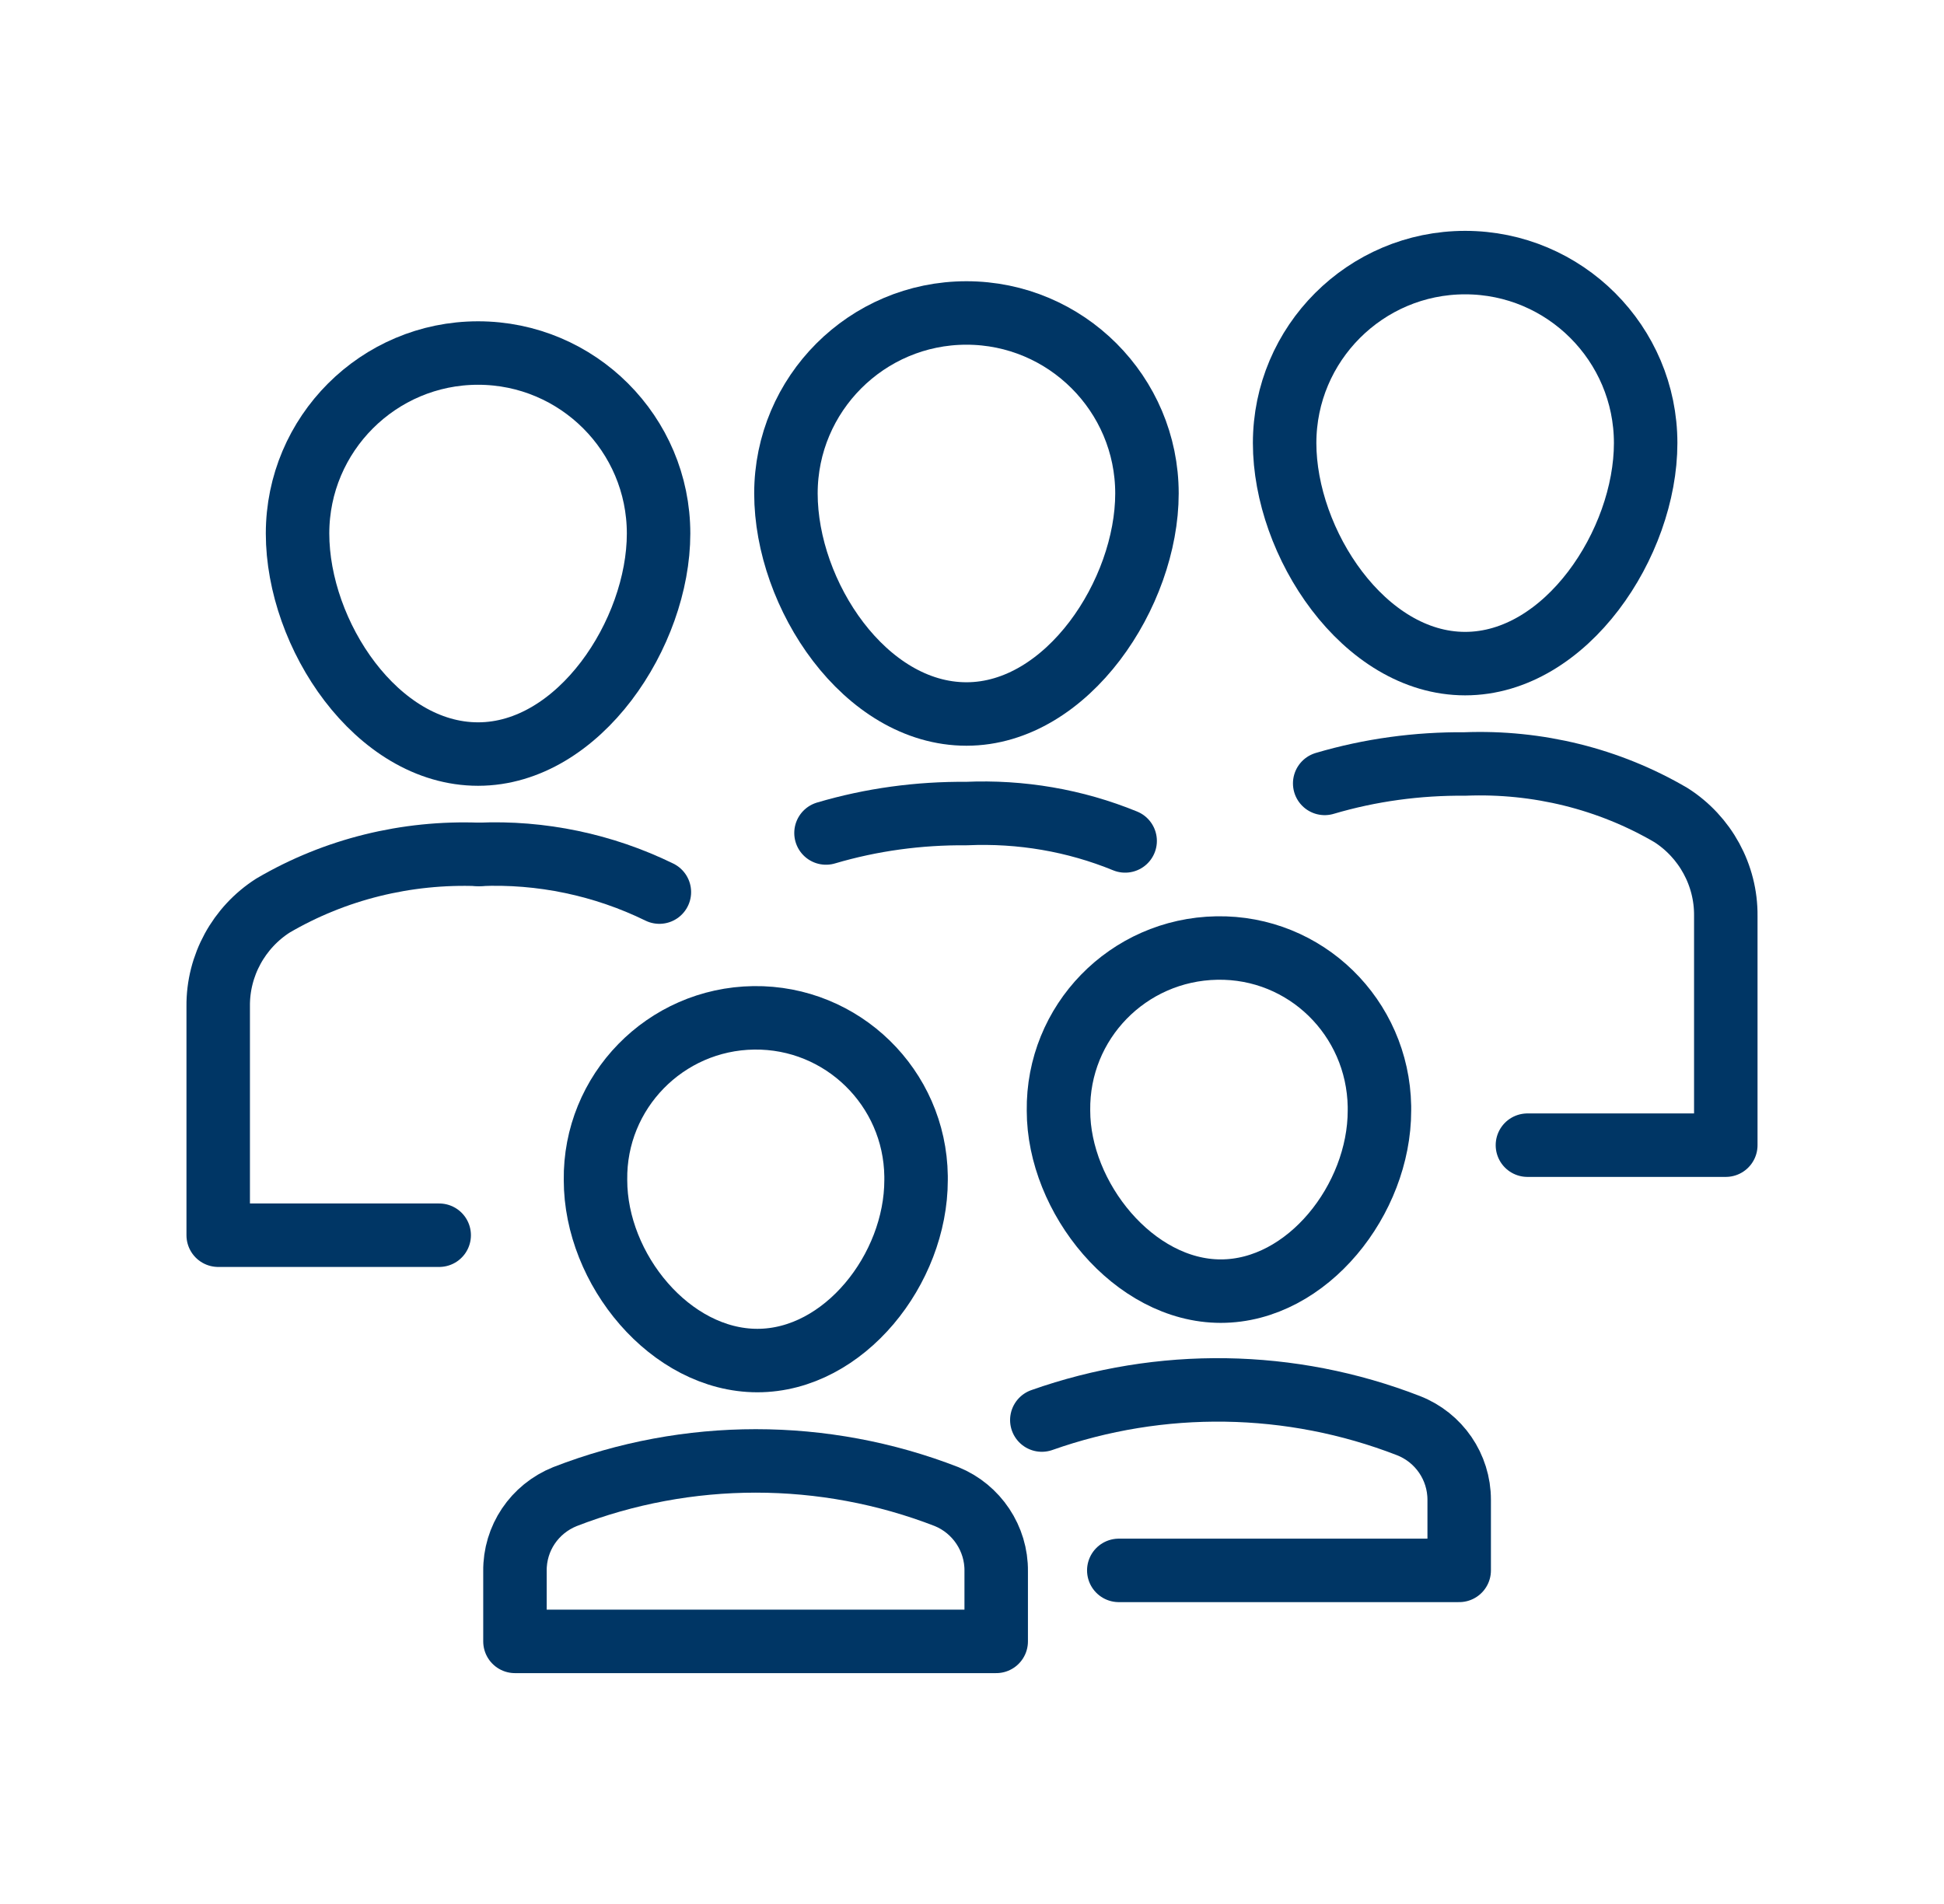
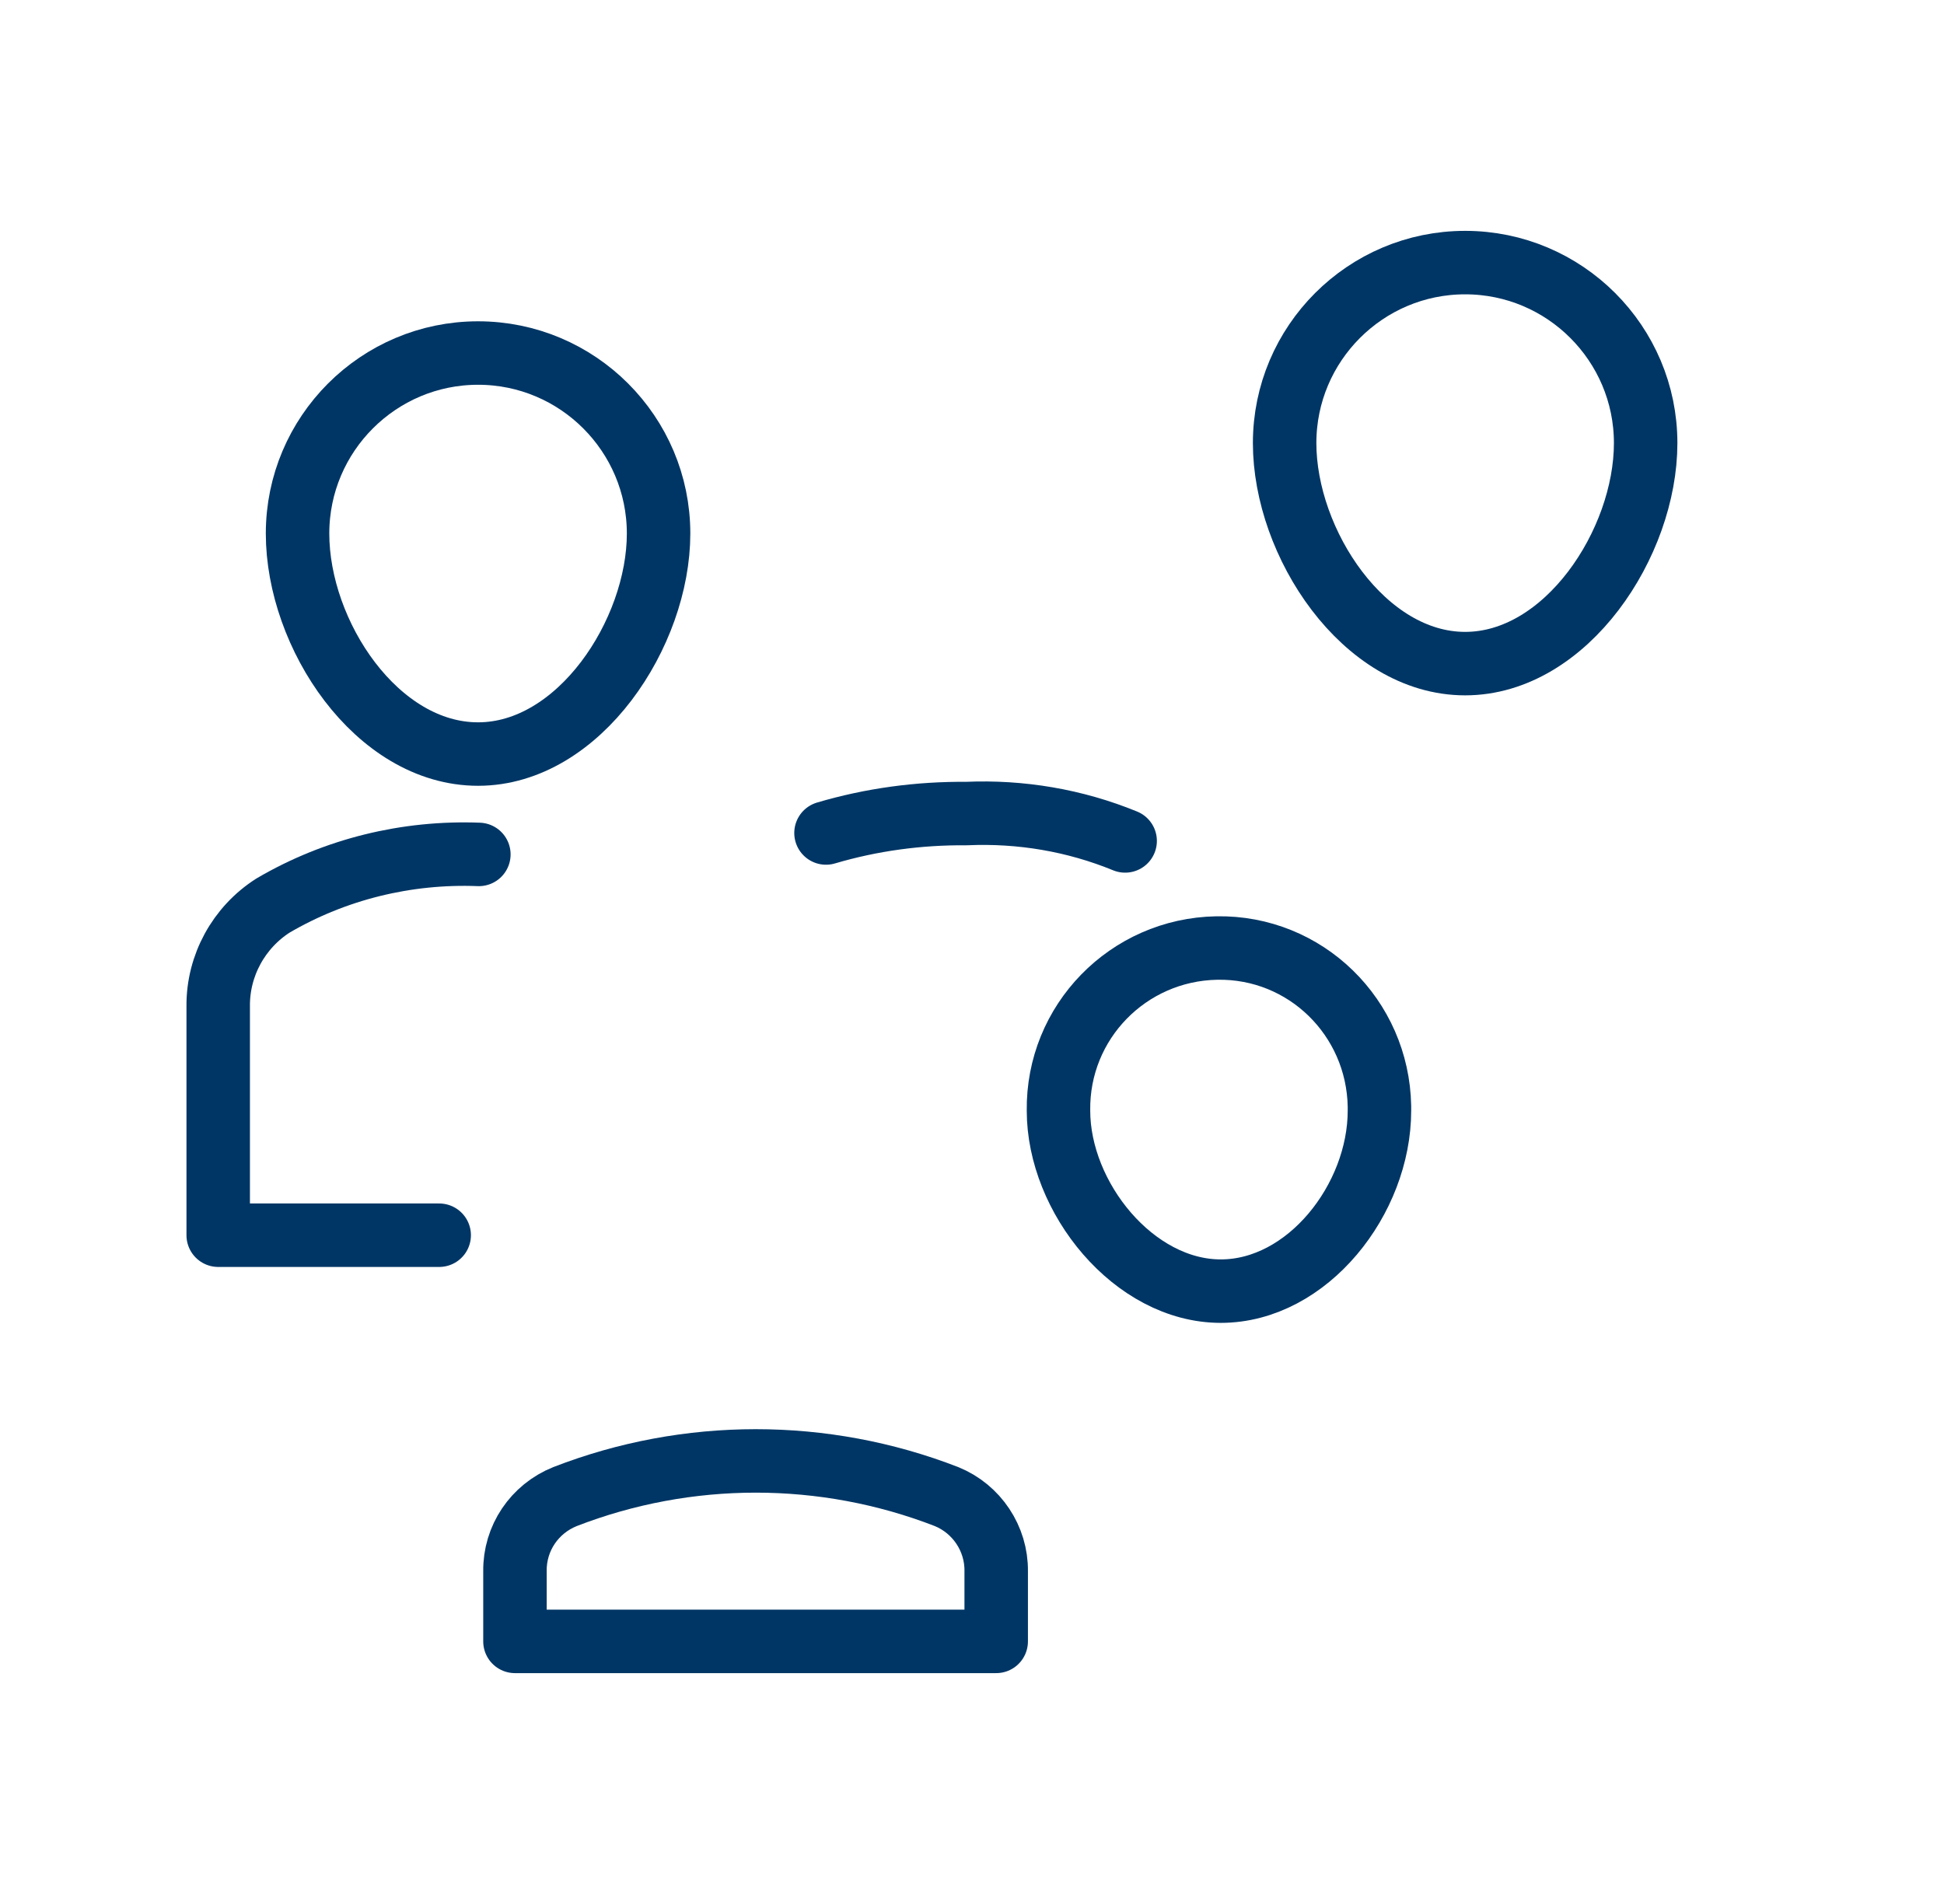
<svg xmlns="http://www.w3.org/2000/svg" width="49" height="48" viewBox="0 0 49 48" fill="none">
-   <path d="M19.81 12.44C19.81 9.93 21.85 7.89 24.36 7.89C26.87 7.89 28.91 9.93 28.91 12.44C28.91 14.95 26.91 18 24.36 18C21.81 18 19.81 15 19.81 12.44Z" stroke="#003665" stroke-width="1.6" stroke-linecap="round" stroke-linejoin="round" />
  <path d="M20.82 21C21.97 20.66 23.16 20.5 24.36 20.51C25.73 20.45 27.09 20.68 28.36 21.2" stroke="#003665" stroke-width="1.6" stroke-linecap="round" stroke-linejoin="round" />
  <path d="M32.38 11.17C32.38 8.66 34.42 6.62 36.93 6.62C39.44 6.62 41.48 8.66 41.48 11.17C41.48 13.69 39.48 16.73 36.93 16.73C34.38 16.73 32.38 13.69 32.38 11.17Z" stroke="#003665" stroke-width="1.6" stroke-linecap="round" stroke-linejoin="round" />
-   <path d="M33.39 19.75C34.54 19.41 35.73 19.25 36.93 19.26C38.75 19.19 40.55 19.63 42.12 20.55C42.98 21.1 43.51 22.06 43.5 23.09V28.87H38.5" stroke="#003665" stroke-width="1.6" stroke-linecap="round" stroke-linejoin="round" />
  <path d="M7.5 13.45C7.5 10.94 9.54 8.9 12.05 8.9C14.56 8.9 16.6 10.94 16.6 13.45C16.6 15.96 14.6 19.01 12.05 19.01C9.5 19.01 7.5 16 7.5 13.45Z" stroke="#003665" stroke-width="1.6" stroke-linecap="round" stroke-linejoin="round" />
-   <path d="M12.07 21.54C13.64 21.47 15.21 21.8 16.62 22.49" stroke="#003665" stroke-width="1.6" stroke-linecap="round" stroke-linejoin="round" />
  <path d="M11.07 31.14H5.5V25.37C5.49 24.34 6.02 23.38 6.88 22.83C8.45 21.91 10.25 21.47 12.07 21.54" stroke="#003665" stroke-width="1.6" stroke-linecap="round" stroke-linejoin="round" />
-   <path d="M15.01 29.75C14.98 27.52 16.77 25.69 19 25.66C21.23 25.63 23.06 27.42 23.09 29.65V29.75C23.09 31.99 21.28 34.3 19.09 34.3C16.9 34.3 15.01 32 15.01 29.75Z" stroke="#003665" stroke-width="1.6" stroke-linecap="round" stroke-linejoin="round" />
  <path d="M25.11 39.61C25.12 38.79 24.62 38.04 23.86 37.73C20.77 36.53 17.33 36.53 14.24 37.73C13.47 38.04 12.97 38.78 12.98 39.61V41.38H25.11V39.61Z" stroke="#003665" stroke-width="1.6" stroke-linecap="round" stroke-linejoin="round" />
  <path d="M26.68 28C26.65 25.77 28.43 23.94 30.67 23.9C32.91 23.86 34.73 25.65 34.77 27.89V28C34.77 30.23 32.96 32.55 30.77 32.55C28.58 32.55 26.68 30.19 26.68 28Z" stroke="#003665" stroke-width="1.6" stroke-linecap="round" stroke-linejoin="round" />
-   <path d="M28.2 39.59H36.78V37.81C36.78 36.98 36.27 36.24 35.5 35.94C32.54 34.79 29.26 34.74 26.26 35.8" stroke="#003665" stroke-width="1.6" stroke-linecap="round" stroke-linejoin="round" />
</svg>